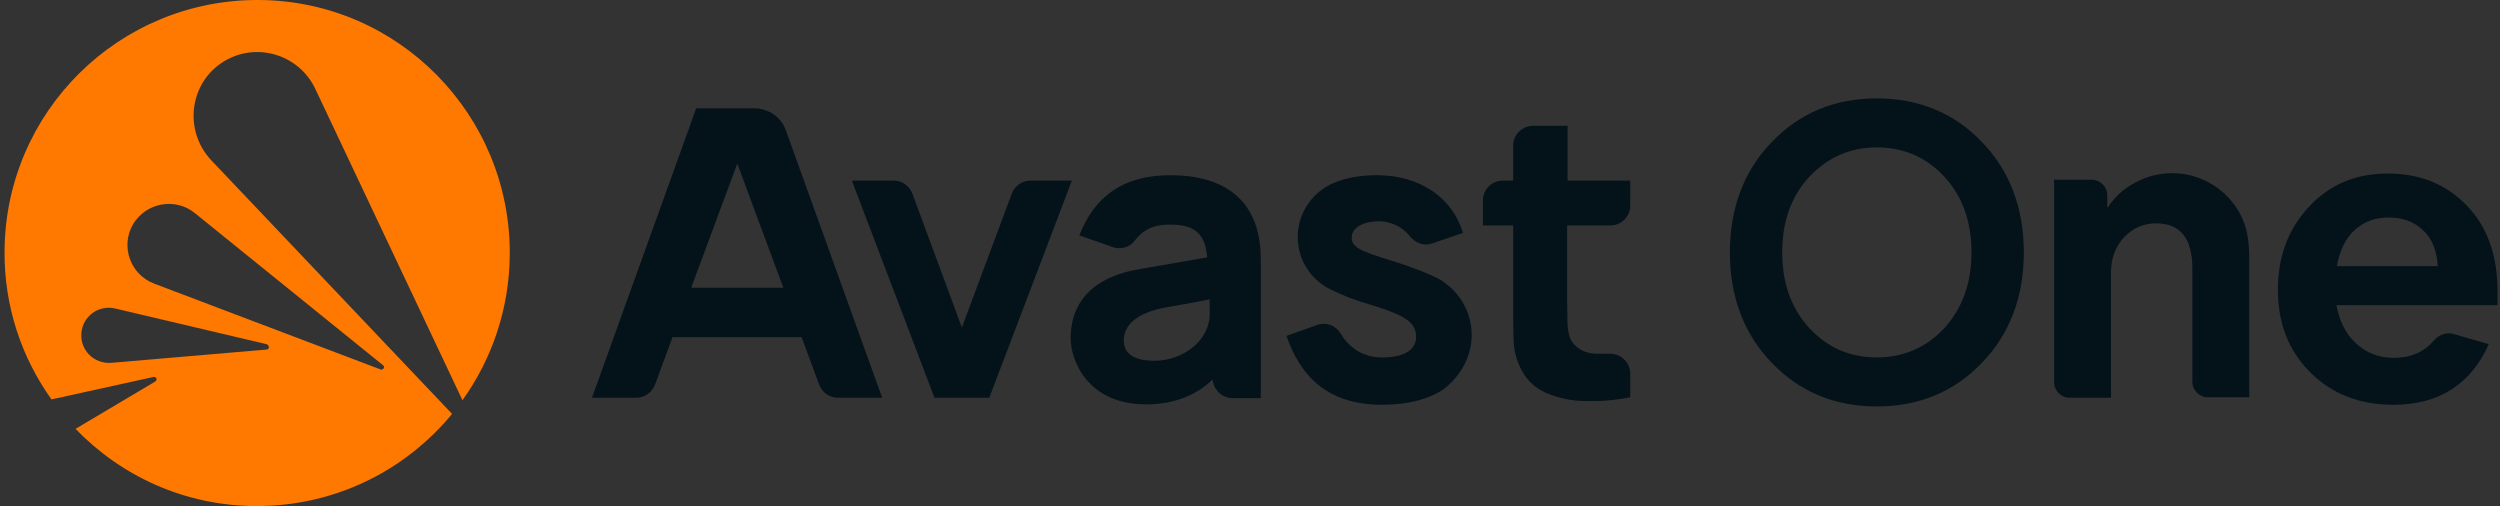
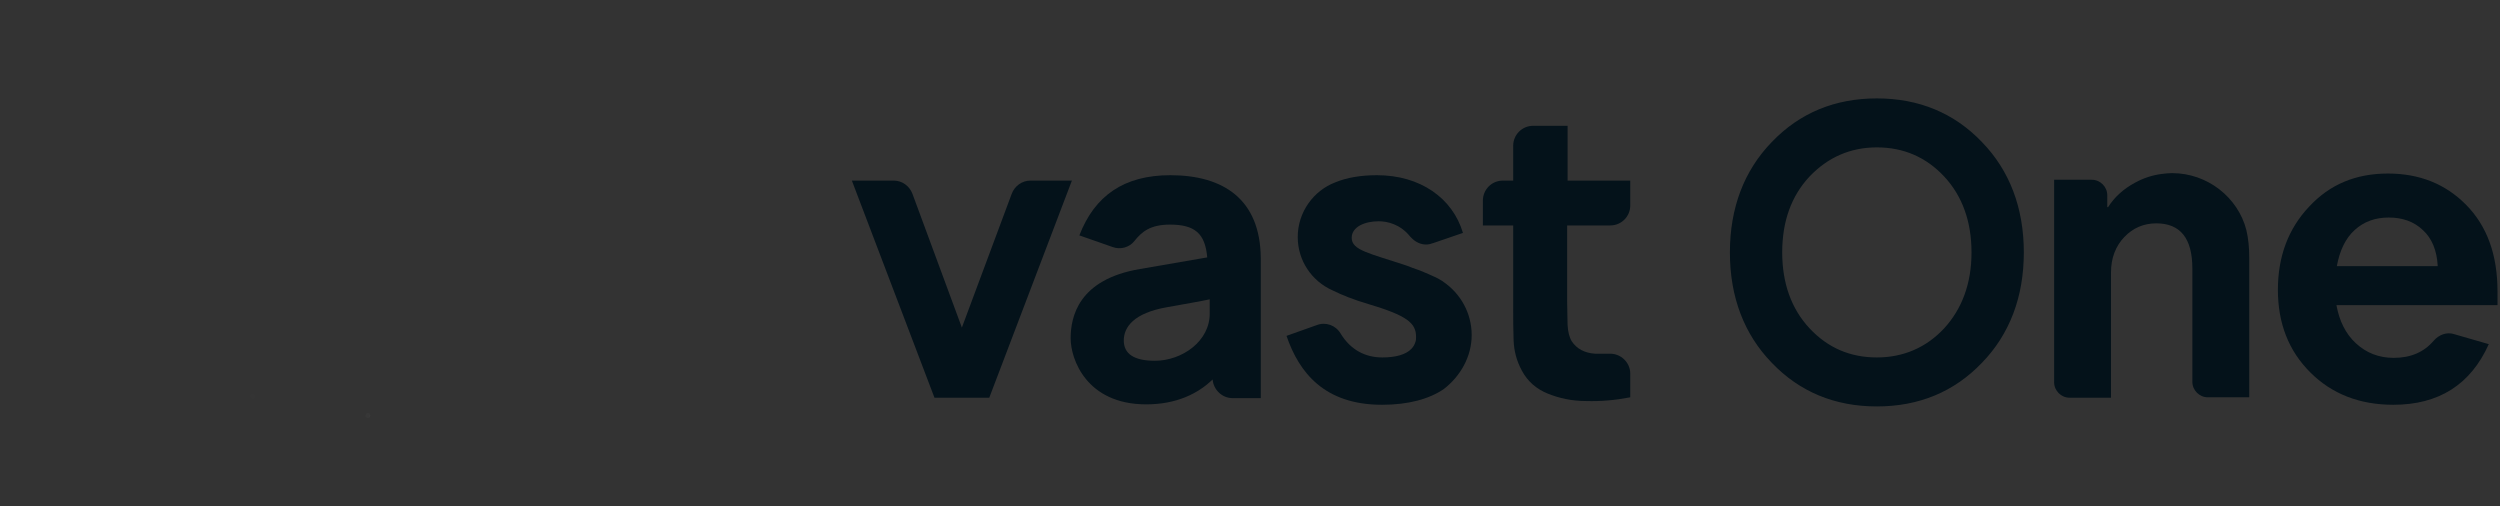
<svg xmlns="http://www.w3.org/2000/svg" width="247" height="50" viewBox="0 0 247 50" fill="none">
  <rect x="0" y="0" width="247" height="50" fill="#333333" stroke="none" />
  <mask id="mask0_17116_56419" style="mask-type:luminance" maskUnits="userSpaceOnUse" x="36" y="40" width="1" height="2">
    <path d="M36.626 40.812H36.133V41.304H36.626V40.812Z" fill="white" />
  </mask>
  <g mask="url(#mask0_17116_56419)">
    <mask id="mask1_17116_56419" style="mask-type:luminance" maskUnits="userSpaceOnUse" x="36" y="40" width="1" height="2">
      <path d="M36.626 40.812H36.133V41.304H36.626V40.812Z" fill="white" />
    </mask>
    <g mask="url(#mask1_17116_56419)">
      <path d="M36.585 41.058C36.585 41.181 36.462 41.304 36.339 41.304C36.216 41.304 36.093 41.181 36.093 41.058C36.093 40.935 36.216 40.812 36.339 40.812C36.503 40.812 36.585 40.935 36.585 41.058Z" fill="white" />
    </g>
  </g>
  <mask id="mask2_17116_56419" style="mask-type:luminance" maskUnits="userSpaceOnUse" x="24" y="38" width="2" height="2">
    <path d="M25.223 38.885H24.731V39.377H25.223V38.885Z" fill="white" />
  </mask>
  <g mask="url(#mask2_17116_56419)">
    <mask id="mask3_17116_56419" style="mask-type:luminance" maskUnits="userSpaceOnUse" x="24" y="38" width="2" height="2">
      <path d="M25.223 38.885H24.731V39.377H25.223V38.885Z" fill="white" />
    </mask>
    <g mask="url(#mask3_17116_56419)">
-       <path d="M25.223 39.131C25.223 39.254 25.1 39.377 24.977 39.377C24.854 39.377 24.731 39.254 24.731 39.131C24.731 39.008 24.854 38.885 24.977 38.885C25.1 38.926 25.223 39.008 25.223 39.131Z" fill="white" />
-     </g>
+       </g>
  </g>
  <mask id="mask4_17116_56419" style="mask-type:luminance" maskUnits="userSpaceOnUse" x="36" y="40" width="1" height="2">
    <path d="M36.626 40.812H36.133V41.304H36.626V40.812Z" fill="white" />
  </mask>
  <g mask="url(#mask4_17116_56419)">
    <mask id="mask5_17116_56419" style="mask-type:luminance" maskUnits="userSpaceOnUse" x="36" y="40" width="1" height="2">
      <path d="M36.626 40.812H36.133V41.304H36.626V40.812Z" fill="white" />
    </mask>
    <g mask="url(#mask5_17116_56419)">
      <path d="M36.585 41.058C36.585 41.181 36.462 41.304 36.339 41.304C36.216 41.304 36.093 41.181 36.093 41.058C36.093 40.935 36.216 40.812 36.339 40.812C36.503 40.812 36.585 40.935 36.585 41.058Z" fill="white" />
    </g>
  </g>
  <mask id="mask6_17116_56419" style="mask-type:luminance" maskUnits="userSpaceOnUse" x="24" y="38" width="2" height="2">
    <path d="M25.223 38.885H24.731V39.377H25.223V38.885Z" fill="white" />
  </mask>
  <g mask="url(#mask6_17116_56419)">
    <mask id="mask7_17116_56419" style="mask-type:luminance" maskUnits="userSpaceOnUse" x="24" y="38" width="2" height="2">
      <path d="M25.223 38.885H24.731V39.377H25.223V38.885Z" fill="white" />
    </mask>
    <g mask="url(#mask7_17116_56419)">
      <path d="M25.223 39.131C25.223 39.254 25.1 39.377 24.977 39.377C24.854 39.377 24.731 39.254 24.731 39.131C24.731 39.008 24.854 38.885 24.977 38.885C25.1 38.926 25.223 39.008 25.223 39.131Z" fill="white" />
    </g>
  </g>
  <path d="M242.488 33.019L245.892 34.003C244.087 38.023 240.929 39.992 236.458 39.992C233.136 39.992 230.388 38.925 228.255 36.792C226.122 34.66 225.056 31.953 225.056 28.63C225.056 25.349 226.081 22.601 228.132 20.427C230.183 18.212 232.767 17.145 235.925 17.145C239.042 17.145 241.626 18.171 243.677 20.263C245.728 22.355 246.754 25.185 246.754 28.794V30.148H230.839C231.126 31.706 231.742 32.978 232.767 33.921C233.792 34.865 235.023 35.357 236.499 35.357C238.181 35.357 239.494 34.783 240.437 33.675C240.97 33.06 241.75 32.773 242.488 33.019ZM236.007 21.493C234.654 21.493 233.546 21.903 232.644 22.724C231.741 23.544 231.167 24.734 230.88 26.292H240.847C240.765 24.734 240.273 23.544 239.371 22.724C238.468 21.862 237.32 21.493 236.007 21.493Z" fill="#04121A" />
  <path d="M159.101 22.273C160.209 22.273 161.07 21.37 161.07 20.304V17.843H154.877V12.429H151.472C150.365 12.429 149.503 13.331 149.503 14.398V17.843H148.478C147.37 17.843 146.509 18.745 146.509 19.812V22.273H149.503V30.189C149.503 31.46 149.503 32.609 149.544 33.634C149.585 34.66 149.831 35.644 150.365 36.629C150.939 37.695 151.8 38.433 152.908 38.884C154.015 39.336 155.287 39.623 156.722 39.623C158.158 39.664 159.593 39.541 161.07 39.254V36.916C161.07 35.808 160.127 34.906 159.019 34.947C158.527 34.947 158.035 34.947 157.584 34.947C156.517 34.865 155.779 34.455 155.287 33.716C155.041 33.306 154.918 32.773 154.877 32.117C154.877 31.46 154.836 30.681 154.836 29.861V22.273H159.101Z" fill="#04121A" />
-   <path d="M74.525 10.706H68.783L58.488 39.295H62.876C63.697 39.295 64.435 38.761 64.722 37.982L66.445 33.306H79.201L80.924 37.982C81.211 38.761 81.949 39.295 82.769 39.295H87.158L77.642 12.88C77.191 11.567 75.92 10.706 74.525 10.706ZM68.291 28.425L72.844 16.161L77.396 28.425H68.291Z" fill="#04121A" />
  <path d="M115.624 17.31C111.071 17.31 108.159 19.319 106.641 23.257L109.922 24.405C110.702 24.693 111.604 24.447 112.096 23.79C112.794 22.929 113.614 22.191 115.583 22.191C118.044 22.191 119.069 23.052 119.274 25.431L112.63 26.579C106.518 27.605 105.78 31.337 105.78 33.429C105.78 35.48 107.338 39.951 113.245 39.951C116.239 39.951 118.372 38.884 119.807 37.49C119.889 38.515 120.751 39.336 121.776 39.336H124.565V25.513C124.524 19.689 120.874 17.31 115.624 17.31ZM114.106 35.644C112.014 35.644 111.03 34.947 111.03 33.634C111.03 32.322 112.014 30.927 115.296 30.353C117.1 30.025 118.577 29.779 119.52 29.573V30.927C119.561 33.716 116.772 35.644 114.106 35.644Z" fill="#04121A" />
  <path d="M101.801 17.843C100.981 17.843 100.242 18.376 99.955 19.155L95.033 32.363L90.152 19.155C89.865 18.376 89.127 17.843 88.307 17.843H84.164L92.326 39.294H97.74L105.903 17.843H101.801Z" fill="#04121A" />
  <path d="M145.402 33.101C145.402 30.927 144.294 28.999 142.613 27.851C142.572 27.81 142.49 27.769 142.449 27.728C142.408 27.728 142.367 27.687 142.367 27.687C142.161 27.564 141.956 27.441 141.751 27.359C140.972 26.989 140.111 26.661 140.111 26.661C139.742 26.538 139.413 26.415 139.003 26.251C135.312 25.021 133.548 24.734 133.548 23.503C133.548 22.396 134.861 21.862 136.214 21.862C137.075 21.862 138.347 22.149 139.331 23.38C139.331 23.38 139.331 23.38 139.372 23.421C139.413 23.462 139.413 23.462 139.454 23.503C139.454 23.503 139.454 23.503 139.495 23.544C139.865 23.913 140.357 24.159 140.89 24.159C141.095 24.159 141.341 24.118 141.505 24.036C141.505 24.036 141.505 24.036 141.546 24.036L144.54 23.011C143.515 19.566 140.316 17.31 136.05 17.31C134.409 17.31 133.056 17.556 131.948 18.007C129.774 18.827 128.216 20.96 128.216 23.421C128.216 25.759 129.61 27.769 131.62 28.671C132.605 29.163 133.753 29.614 135.148 30.025C139.003 31.173 139.906 31.912 139.906 33.265C139.906 33.429 139.906 33.593 139.865 33.716C139.783 34.003 139.659 34.249 139.454 34.455C138.921 35.029 137.896 35.316 136.583 35.316C134.943 35.316 133.466 34.619 132.441 32.937C131.948 32.117 130.964 31.788 130.103 32.117L127.108 33.183C128.339 36.792 130.841 39.992 136.542 39.992C139.167 39.992 141.218 39.417 142.654 38.433C144.294 37.162 145.402 35.234 145.402 33.101Z" fill="#04121A" />
-   <path d="M21.86 6.235C25.059 4.061 29.448 5.251 31.13 8.737L45.691 39.54C48.603 35.48 50.325 30.517 50.366 25.144C50.448 11.362 39.374 0.082 25.592 0C11.811 -0.082 0.531 10.993 0.449 24.816C0.408 30.271 2.131 35.316 5.084 39.458L5.658 39.335L15.174 37.243C15.461 37.203 15.584 37.531 15.338 37.695L7.463 42.371C11.975 47.047 18.25 49.959 25.223 50C33.057 50.041 40.03 46.513 44.665 40.894L20.834 15.792C18.209 12.962 18.661 8.409 21.86 6.235ZM26.331 34.536L10.991 35.849C9.309 35.972 7.914 34.618 8.037 32.937C8.16 31.255 9.719 30.107 11.36 30.476L26.331 34.003C26.659 34.126 26.618 34.536 26.331 34.536ZM19.235 21.042L37.856 36.095C38.061 36.259 37.856 36.587 37.61 36.505L15.215 28.015C12.877 27.112 11.893 24.364 13.123 22.19C14.395 20.017 17.307 19.483 19.235 21.042Z" fill="#FF7800" />
  <path d="M195.688 14.193C198.395 17.023 199.79 20.591 199.79 24.939C199.79 29.287 198.436 32.896 195.688 35.685C192.981 38.515 189.536 39.91 185.475 39.91C181.373 39.91 177.969 38.515 175.262 35.685C172.555 32.855 171.16 29.287 171.16 24.939C171.16 20.591 172.514 16.982 175.262 14.193C177.969 11.362 181.414 9.968 185.475 9.968C189.536 9.968 192.94 11.362 195.688 14.193ZM192.243 32.609C194.088 30.64 194.991 28.097 194.991 24.98C194.991 21.863 194.088 19.32 192.243 17.351C190.397 15.382 188.141 14.398 185.434 14.398C182.768 14.398 180.471 15.382 178.625 17.351C176.779 19.32 175.877 21.863 175.877 24.98C175.877 28.097 176.779 30.64 178.625 32.609C180.471 34.578 182.727 35.562 185.434 35.562C188.141 35.562 190.438 34.578 192.243 32.609Z" fill="#04121A" />
  <path d="M185.434 40.156C181.291 40.156 177.805 38.72 175.057 35.849C172.309 33.019 170.914 29.328 170.914 24.939C170.914 20.55 172.309 16.859 175.057 14.028C177.805 11.157 181.291 9.722 185.434 9.722C189.577 9.722 193.063 11.157 195.811 14.028C198.559 16.859 199.954 20.55 199.954 24.939C199.954 29.328 198.559 33.019 195.811 35.849C193.063 38.72 189.577 40.156 185.434 40.156ZM185.434 10.173C181.414 10.173 178.01 11.567 175.344 14.357C172.678 17.105 171.324 20.714 171.324 24.98C171.324 29.246 172.678 32.814 175.344 35.603C178.01 38.351 181.414 39.787 185.434 39.787C189.454 39.787 192.858 38.392 195.524 35.603C198.19 32.855 199.544 29.246 199.544 24.98C199.544 20.714 198.19 17.146 195.524 14.357C192.858 11.567 189.454 10.173 185.434 10.173ZM185.434 35.767C182.686 35.767 180.348 34.742 178.502 32.732C176.615 30.722 175.672 28.097 175.672 24.939C175.672 21.781 176.615 19.155 178.502 17.146C180.389 15.136 182.727 14.111 185.434 14.111C188.182 14.111 190.561 15.136 192.407 17.146C194.252 19.155 195.196 21.781 195.196 24.939C195.196 28.097 194.252 30.722 192.407 32.732C190.561 34.742 188.223 35.767 185.434 35.767ZM185.434 14.562C182.809 14.562 180.594 15.546 178.789 17.433C176.985 19.361 176.082 21.863 176.082 24.939C176.082 27.974 176.985 30.517 178.789 32.445C180.594 34.373 182.809 35.316 185.434 35.316C188.059 35.316 190.315 34.332 192.079 32.445C193.842 30.517 194.786 28.015 194.786 24.939C194.786 21.904 193.883 19.361 192.079 17.433C190.315 15.546 188.1 14.562 185.434 14.562Z" fill="#04121A" />
  <path d="M214.597 17.105C214.268 17.105 213.899 17.145 213.571 17.186C212.628 17.31 211.766 17.597 210.946 18.048C209.798 18.663 208.895 19.483 208.28 20.468H208.198V19.278C208.198 18.458 207.501 17.761 206.68 17.761H202.948V37.777C202.948 38.597 203.645 39.294 204.465 39.294H208.567V26.907C208.567 25.513 209.018 24.323 209.88 23.421C210.741 22.519 211.807 22.067 213.038 22.067C215.417 22.067 216.606 23.544 216.606 26.538V37.736C216.606 38.556 217.304 39.253 218.124 39.253H222.226V25.472C222.226 24.488 222.144 23.585 221.939 22.724C221.118 19.524 218.124 17.105 214.597 17.105Z" fill="#04121A" />
</svg>